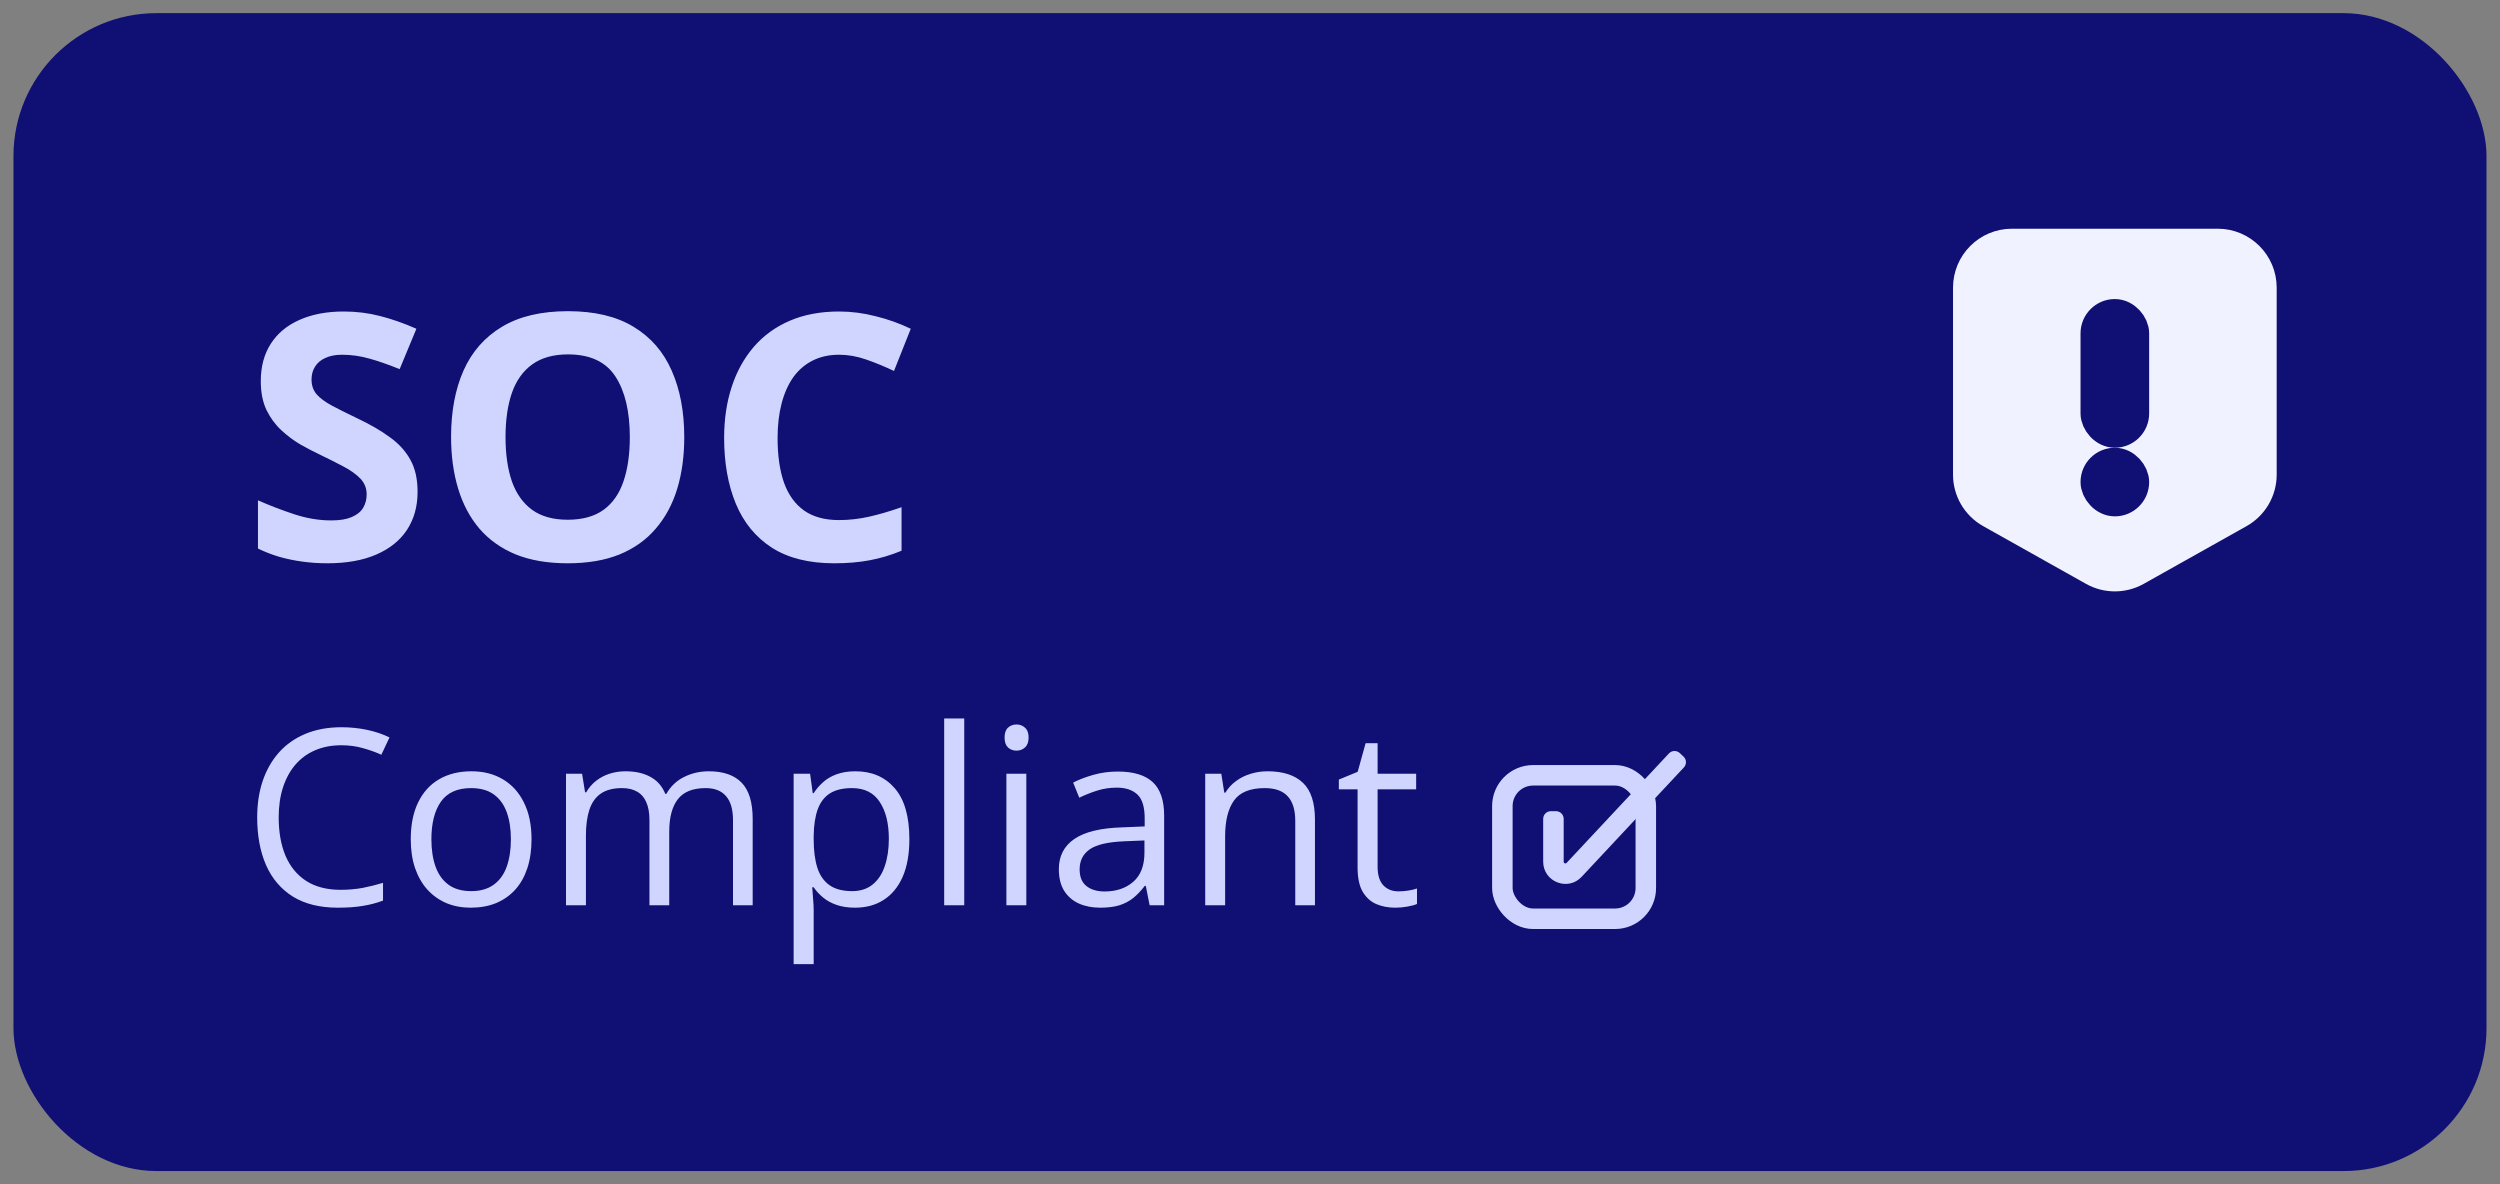
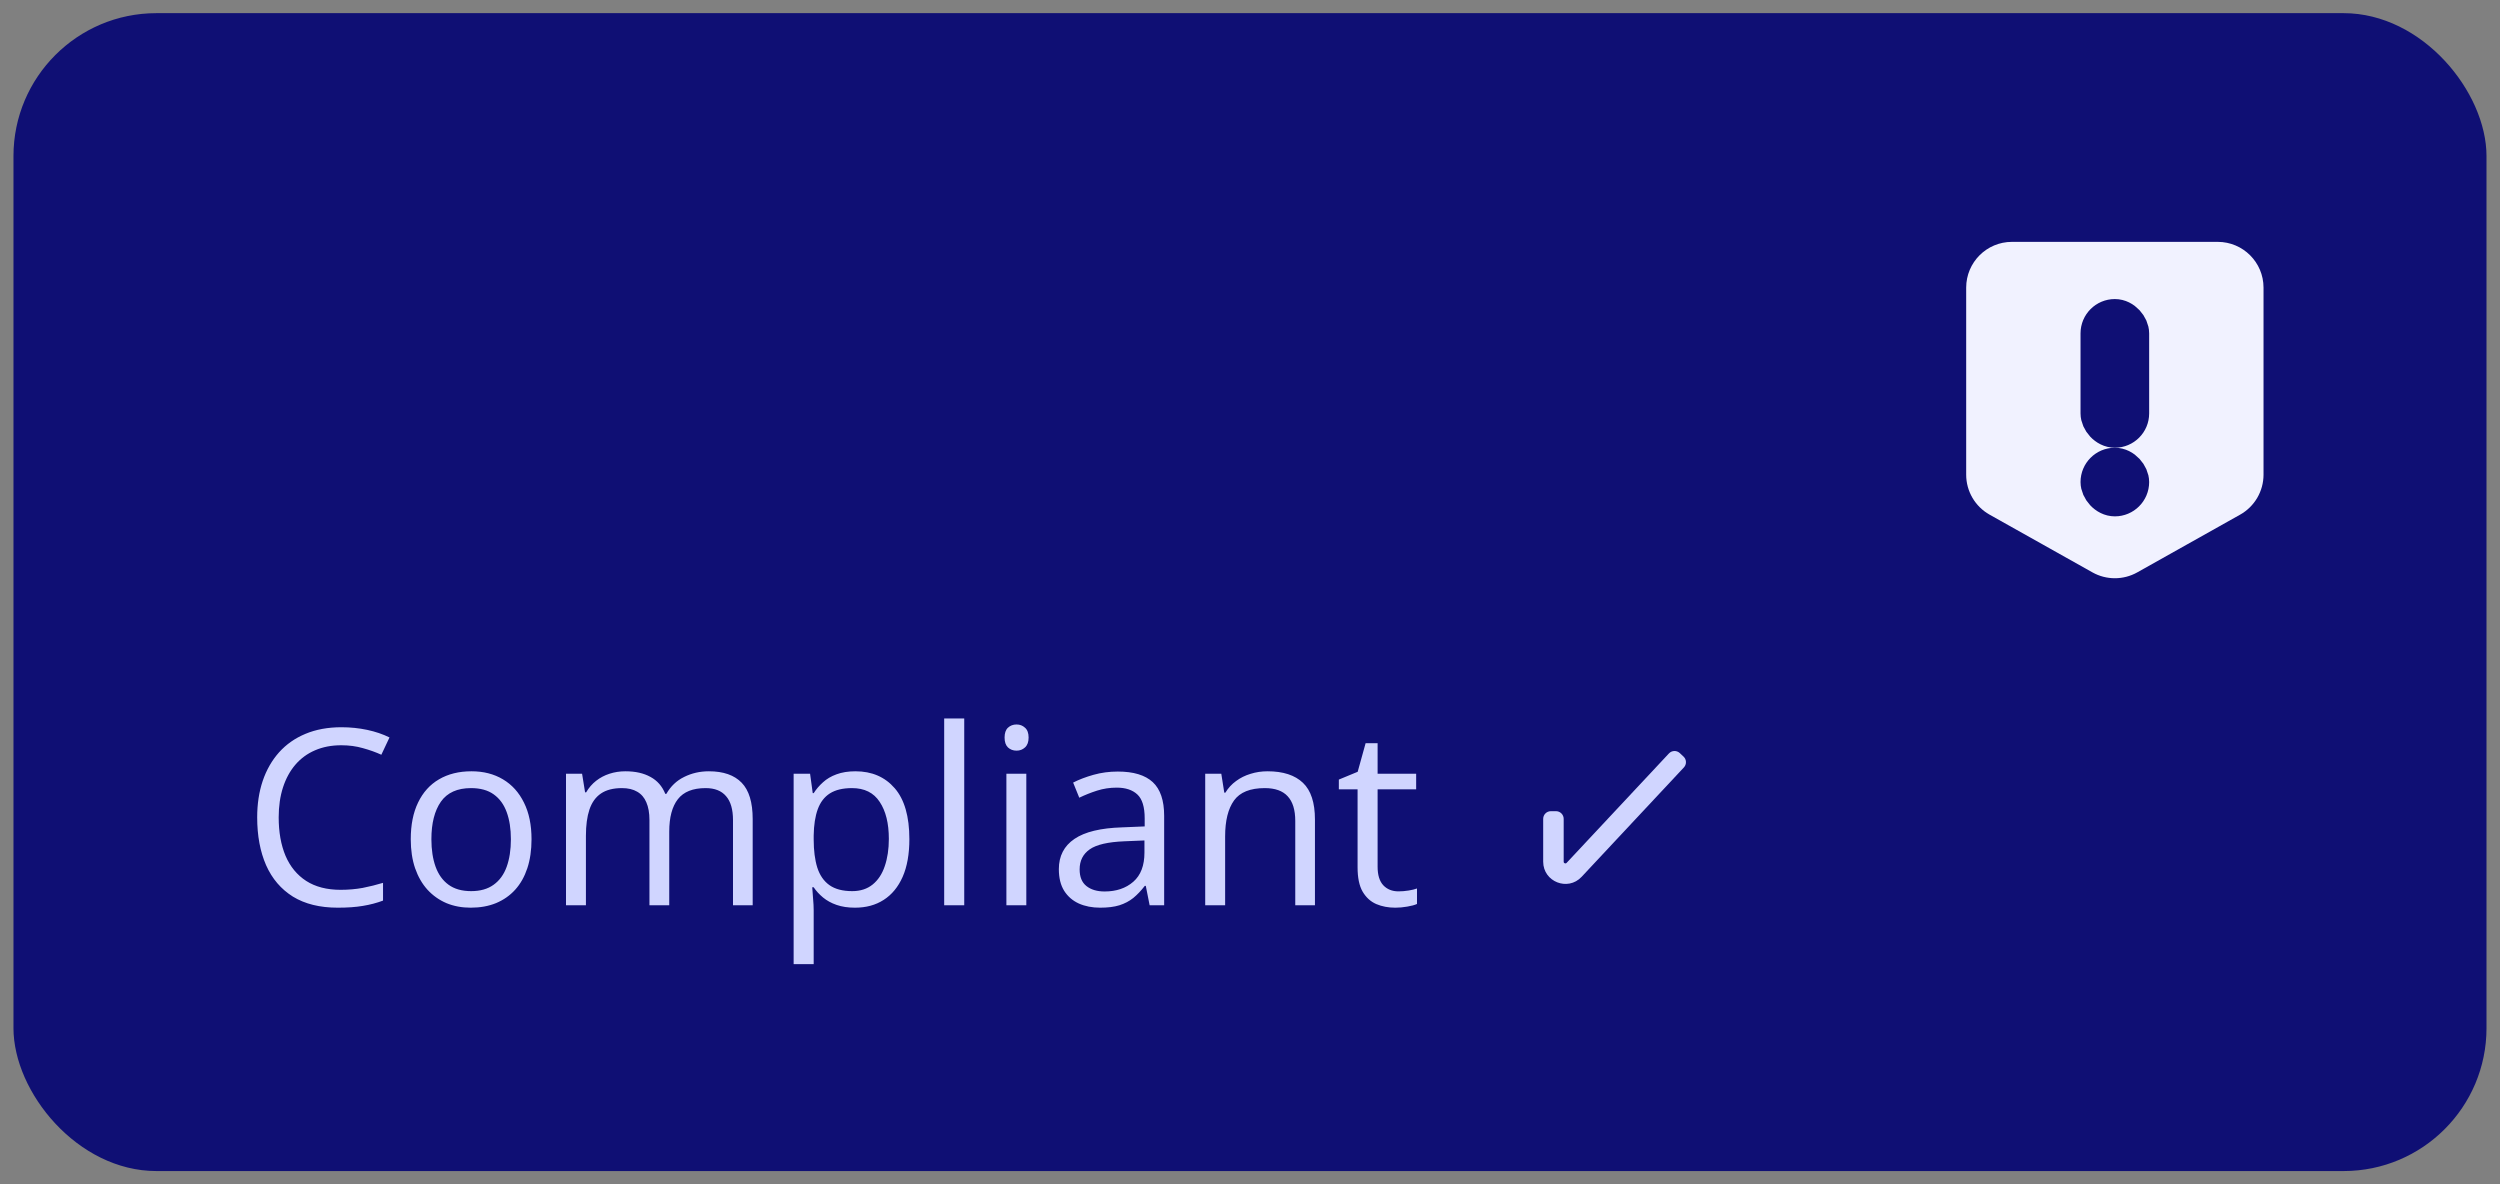
<svg xmlns="http://www.w3.org/2000/svg" width="95" height="45" viewBox="0 0 95 45" fill="none">
  <rect x="0" y="0" width="95" height="45" fill="#808080" stroke="none" />
  <rect x="0.512" y="0.5" width="93.975" height="44" rx="5.432" fill="#0F0F74" />
-   <path d="M15.868 18.693C15.868 19.245 15.734 19.725 15.467 20.132C15.2 20.539 14.809 20.853 14.296 21.074C13.787 21.295 13.167 21.405 12.437 21.405C12.114 21.405 11.798 21.384 11.488 21.341C11.183 21.299 10.888 21.238 10.604 21.157C10.323 21.072 10.056 20.968 9.802 20.845V19.012C10.243 19.207 10.701 19.383 11.177 19.54C11.652 19.697 12.123 19.776 12.59 19.776C12.912 19.776 13.171 19.733 13.366 19.648C13.566 19.563 13.71 19.447 13.799 19.298C13.888 19.15 13.933 18.98 13.933 18.789C13.933 18.555 13.854 18.356 13.697 18.19C13.54 18.025 13.324 17.87 13.048 17.726C12.776 17.581 12.469 17.427 12.125 17.261C11.909 17.159 11.673 17.036 11.418 16.892C11.164 16.743 10.922 16.563 10.693 16.351C10.463 16.139 10.275 15.882 10.126 15.581C9.982 15.275 9.91 14.91 9.91 14.486C9.91 13.93 10.037 13.454 10.292 13.06C10.546 12.665 10.909 12.364 11.38 12.156C11.855 11.944 12.416 11.837 13.061 11.837C13.545 11.837 14.005 11.895 14.442 12.009C14.883 12.12 15.344 12.281 15.823 12.493L15.187 14.027C14.758 13.853 14.374 13.72 14.035 13.626C13.695 13.529 13.349 13.48 12.997 13.48C12.751 13.48 12.541 13.52 12.367 13.601C12.193 13.677 12.061 13.787 11.972 13.932C11.883 14.072 11.838 14.235 11.838 14.422C11.838 14.643 11.902 14.829 12.03 14.982C12.161 15.131 12.356 15.275 12.615 15.415C12.878 15.555 13.205 15.718 13.595 15.905C14.071 16.13 14.476 16.366 14.811 16.612C15.151 16.854 15.412 17.14 15.594 17.471C15.777 17.798 15.868 18.205 15.868 18.693ZM26.002 16.612C26.002 17.329 25.913 17.983 25.735 18.572C25.557 19.158 25.285 19.663 24.92 20.087C24.559 20.512 24.101 20.839 23.545 21.068C22.989 21.293 22.331 21.405 21.572 21.405C20.812 21.405 20.154 21.293 19.598 21.068C19.042 20.839 18.582 20.512 18.217 20.087C17.856 19.663 17.587 19.156 17.409 18.566C17.23 17.976 17.141 17.32 17.141 16.599C17.141 15.636 17.298 14.797 17.612 14.085C17.931 13.367 18.419 12.811 19.076 12.417C19.734 12.022 20.57 11.825 21.584 11.825C22.595 11.825 23.424 12.022 24.073 12.417C24.727 12.811 25.211 13.367 25.525 14.085C25.843 14.802 26.002 15.644 26.002 16.612ZM19.21 16.612C19.21 17.261 19.291 17.821 19.452 18.292C19.617 18.759 19.874 19.12 20.222 19.375C20.57 19.625 21.02 19.75 21.572 19.75C22.132 19.75 22.586 19.625 22.934 19.375C23.282 19.12 23.535 18.759 23.692 18.292C23.853 17.821 23.933 17.261 23.933 16.612C23.933 15.636 23.751 14.867 23.386 14.307C23.021 13.747 22.421 13.467 21.584 13.467C21.029 13.467 20.575 13.594 20.222 13.849C19.874 14.099 19.617 14.46 19.452 14.931C19.291 15.398 19.21 15.958 19.21 16.612ZM31.884 13.48C31.507 13.48 31.171 13.554 30.878 13.703C30.59 13.847 30.346 14.057 30.146 14.333C29.951 14.609 29.803 14.942 29.701 15.332C29.599 15.723 29.548 16.162 29.548 16.65C29.548 17.308 29.629 17.87 29.79 18.337C29.955 18.799 30.21 19.154 30.554 19.4C30.898 19.642 31.341 19.763 31.884 19.763C32.262 19.763 32.64 19.72 33.017 19.636C33.399 19.551 33.813 19.43 34.259 19.273V20.928C33.847 21.098 33.442 21.218 33.043 21.291C32.644 21.367 32.196 21.405 31.7 21.405C30.741 21.405 29.951 21.208 29.332 20.813C28.716 20.414 28.26 19.858 27.963 19.145C27.666 18.428 27.517 17.592 27.517 16.637C27.517 15.933 27.613 15.288 27.804 14.702C27.995 14.116 28.275 13.609 28.644 13.181C29.013 12.752 29.47 12.421 30.013 12.188C30.556 11.954 31.18 11.837 31.884 11.837C32.347 11.837 32.809 11.897 33.272 12.016C33.739 12.13 34.184 12.289 34.609 12.493L33.972 14.097C33.624 13.932 33.274 13.787 32.922 13.664C32.57 13.541 32.224 13.48 31.884 13.48Z" fill="#D0D5FF" />
  <path d="M12.967 28.32C12.599 28.32 12.268 28.383 11.973 28.511C11.681 28.636 11.431 28.818 11.224 29.059C11.021 29.296 10.864 29.583 10.754 29.921C10.645 30.259 10.59 30.639 10.59 31.061C10.59 31.621 10.677 32.108 10.85 32.521C11.027 32.932 11.288 33.25 11.635 33.475C11.985 33.7 12.421 33.813 12.944 33.813C13.242 33.813 13.522 33.788 13.784 33.74C14.048 33.688 14.305 33.624 14.555 33.548V34.223C14.312 34.314 14.056 34.381 13.788 34.424C13.521 34.47 13.203 34.492 12.835 34.492C12.156 34.492 11.589 34.352 11.133 34.073C10.68 33.79 10.339 33.391 10.111 32.877C9.886 32.363 9.773 31.756 9.773 31.057C9.773 30.552 9.843 30.091 9.983 29.674C10.126 29.255 10.333 28.893 10.604 28.589C10.877 28.285 11.212 28.05 11.607 27.886C12.006 27.719 12.462 27.635 12.976 27.635C13.314 27.635 13.639 27.669 13.953 27.735C14.266 27.802 14.549 27.898 14.801 28.023L14.491 28.68C14.278 28.583 14.044 28.499 13.788 28.429C13.536 28.356 13.262 28.32 12.967 28.32ZM20.198 31.892C20.198 32.302 20.145 32.669 20.039 32.991C19.932 33.314 19.779 33.586 19.578 33.808C19.377 34.03 19.134 34.2 18.848 34.319C18.565 34.435 18.244 34.492 17.885 34.492C17.551 34.492 17.244 34.435 16.964 34.319C16.687 34.2 16.447 34.03 16.243 33.808C16.042 33.586 15.886 33.314 15.773 32.991C15.664 32.669 15.609 32.302 15.609 31.892C15.609 31.344 15.701 30.879 15.887 30.496C16.073 30.109 16.337 29.816 16.681 29.615C17.028 29.411 17.44 29.309 17.917 29.309C18.373 29.309 18.772 29.411 19.113 29.615C19.456 29.819 19.722 30.114 19.911 30.5C20.103 30.884 20.198 31.347 20.198 31.892ZM16.393 31.892C16.393 32.293 16.447 32.642 16.553 32.937C16.66 33.232 16.824 33.46 17.046 33.621C17.268 33.782 17.554 33.863 17.904 33.863C18.25 33.863 18.535 33.782 18.757 33.621C18.982 33.46 19.148 33.232 19.254 32.937C19.36 32.642 19.414 32.293 19.414 31.892C19.414 31.493 19.36 31.15 19.254 30.861C19.148 30.569 18.983 30.344 18.761 30.186C18.539 30.027 18.252 29.948 17.899 29.948C17.379 29.948 16.997 30.12 16.754 30.464C16.514 30.808 16.393 31.284 16.393 31.892ZM26.937 29.309C27.488 29.309 27.903 29.454 28.183 29.743C28.462 30.029 28.602 30.49 28.602 31.125V34.401H27.854V31.162C27.854 30.757 27.766 30.455 27.59 30.254C27.416 30.05 27.158 29.948 26.814 29.948C26.33 29.948 25.979 30.088 25.76 30.368C25.541 30.648 25.431 31.06 25.431 31.604V34.401H24.679V31.162C24.679 30.891 24.639 30.666 24.56 30.487C24.484 30.307 24.369 30.173 24.213 30.085C24.061 29.994 23.868 29.948 23.634 29.948C23.302 29.948 23.036 30.017 22.835 30.154C22.635 30.29 22.489 30.494 22.398 30.765C22.309 31.033 22.265 31.363 22.265 31.755V34.401H21.508V29.401H22.119L22.233 30.108H22.274C22.375 29.935 22.501 29.789 22.653 29.67C22.805 29.551 22.975 29.462 23.164 29.401C23.353 29.34 23.553 29.309 23.766 29.309C24.146 29.309 24.464 29.381 24.72 29.524C24.978 29.664 25.165 29.878 25.281 30.167H25.322C25.486 29.878 25.711 29.664 25.997 29.524C26.283 29.381 26.596 29.309 26.937 29.309ZM32.508 29.309C33.131 29.309 33.629 29.524 34 29.953C34.371 30.382 34.556 31.026 34.556 31.887C34.556 32.456 34.471 32.934 34.301 33.32C34.13 33.706 33.89 33.998 33.58 34.196C33.273 34.394 32.909 34.492 32.489 34.492C32.225 34.492 31.992 34.457 31.791 34.387C31.591 34.318 31.419 34.223 31.276 34.105C31.133 33.986 31.014 33.857 30.92 33.717H30.865C30.874 33.835 30.885 33.978 30.897 34.146C30.912 34.313 30.92 34.459 30.92 34.584V36.637H30.158V29.401H30.783L30.884 30.14H30.92C31.017 29.988 31.136 29.849 31.276 29.725C31.416 29.597 31.586 29.497 31.787 29.424C31.991 29.348 32.231 29.309 32.508 29.309ZM32.375 29.948C32.029 29.948 31.749 30.015 31.536 30.149C31.326 30.283 31.172 30.484 31.075 30.751C30.978 31.016 30.926 31.349 30.92 31.75V31.896C30.92 32.319 30.966 32.676 31.057 32.968C31.151 33.261 31.305 33.483 31.518 33.635C31.734 33.787 32.023 33.863 32.385 33.863C32.695 33.863 32.953 33.779 33.16 33.612C33.367 33.444 33.521 33.212 33.621 32.914C33.724 32.613 33.776 32.267 33.776 31.878C33.776 31.288 33.66 30.82 33.429 30.473C33.201 30.123 32.85 29.948 32.375 29.948ZM36.641 34.401H35.879V27.302H36.641V34.401ZM39 29.401V34.401H38.243V29.401H39ZM38.63 27.53C38.755 27.53 38.862 27.571 38.95 27.653C39.041 27.732 39.087 27.857 39.087 28.027C39.087 28.195 39.041 28.32 38.95 28.402C38.862 28.484 38.755 28.525 38.63 28.525C38.5 28.525 38.39 28.484 38.302 28.402C38.217 28.32 38.174 28.195 38.174 28.027C38.174 27.857 38.217 27.732 38.302 27.653C38.39 27.571 38.5 27.53 38.63 27.53ZM42.477 29.319C43.073 29.319 43.515 29.453 43.804 29.72C44.093 29.988 44.238 30.415 44.238 31.002V34.401H43.686L43.54 33.662H43.503C43.363 33.844 43.217 33.998 43.065 34.123C42.913 34.245 42.737 34.337 42.536 34.401C42.338 34.462 42.095 34.492 41.806 34.492C41.502 34.492 41.231 34.439 40.994 34.333C40.76 34.226 40.574 34.065 40.437 33.849C40.303 33.633 40.236 33.359 40.236 33.028C40.236 32.529 40.434 32.146 40.83 31.878C41.225 31.61 41.827 31.465 42.636 31.44L43.498 31.404V31.098C43.498 30.666 43.406 30.363 43.22 30.19C43.035 30.017 42.773 29.93 42.435 29.93C42.174 29.93 41.925 29.968 41.687 30.044C41.45 30.12 41.225 30.21 41.012 30.313L40.779 29.738C41.004 29.623 41.263 29.524 41.555 29.442C41.847 29.36 42.154 29.319 42.477 29.319ZM43.489 31.937L42.727 31.969C42.104 31.994 41.664 32.096 41.409 32.275C41.153 32.455 41.026 32.709 41.026 33.037C41.026 33.323 41.112 33.534 41.286 33.671C41.459 33.808 41.689 33.876 41.975 33.876C42.419 33.876 42.782 33.753 43.065 33.507C43.348 33.261 43.489 32.891 43.489 32.398V31.937ZM48.166 29.309C48.759 29.309 49.208 29.456 49.512 29.747C49.816 30.036 49.968 30.502 49.968 31.144V34.401H49.22V31.194C49.22 30.777 49.124 30.465 48.932 30.259C48.744 30.052 48.453 29.948 48.061 29.948C47.507 29.948 47.118 30.105 46.893 30.418C46.668 30.732 46.555 31.186 46.555 31.782V34.401H45.798V29.401H46.409L46.523 30.122H46.564C46.671 29.945 46.806 29.798 46.971 29.679C47.135 29.557 47.319 29.466 47.523 29.405C47.726 29.341 47.941 29.309 48.166 29.309ZM53.143 33.872C53.268 33.872 53.396 33.861 53.527 33.84C53.657 33.819 53.764 33.793 53.846 33.762V34.351C53.758 34.391 53.635 34.424 53.476 34.451C53.321 34.479 53.169 34.492 53.02 34.492C52.756 34.492 52.515 34.447 52.299 34.355C52.083 34.261 51.91 34.103 51.779 33.881C51.651 33.659 51.588 33.352 51.588 32.959V29.994H50.876V29.624L51.592 29.328L51.893 28.242H52.349V29.401H53.814V29.994H52.349V32.937C52.349 33.25 52.421 33.484 52.564 33.639C52.71 33.794 52.903 33.872 53.143 33.872Z" fill="#D0D5FF" />
  <path d="M63.903 28.683L63.974 28.75C64.092 28.86 64.098 29.044 63.988 29.162L60.101 33.32C59.578 33.879 58.641 33.509 58.641 32.744V31.117C58.641 30.956 58.771 30.825 58.933 30.825H59.128C59.289 30.825 59.42 30.956 59.42 31.117V32.744C59.42 32.764 59.425 32.775 59.43 32.781C59.436 32.789 59.446 32.799 59.461 32.804C59.475 32.81 59.489 32.81 59.499 32.808C59.507 32.807 59.518 32.803 59.532 32.788L63.419 28.631C63.529 28.513 63.714 28.507 63.831 28.616L63.903 28.683Z" fill="#D0D5FF" />
-   <rect x="57.09" y="29.462" width="5.451" height="5.451" rx="1.168" stroke="#D0D5FF" stroke-width="0.779" />
  <path d="M84.275 9.191C85.235 9.191 86.014 9.97 86.014 10.93V18.04C86.013 18.668 85.674 19.248 85.126 19.556L81.215 21.751C80.686 22.047 80.042 22.047 79.514 21.751L75.603 19.556C75.055 19.248 74.715 18.668 74.715 18.04V10.93C74.715 9.97 75.493 9.191 76.453 9.191H84.275Z" fill="#F1F2FF" />
-   <path d="M84.275 9.191C85.235 9.191 86.014 9.97 86.014 10.93V18.04C86.013 18.668 85.674 19.248 85.126 19.556L81.215 21.751C80.686 22.047 80.042 22.047 79.514 21.751L75.603 19.556C75.055 19.248 74.715 18.668 74.715 18.04V10.93C74.715 9.97 75.493 9.191 76.453 9.191H84.275Z" stroke="#F1F2FF" />
  <rect x="79.712" y="12.016" width="1.304" height="4.346" rx="0.652" fill="#F1F2FF" stroke="#0F0F74" stroke-width="1.304" />
  <rect x="79.712" y="17.666" width="1.304" height="1.304" rx="0.652" fill="#0F0F74" stroke="#0F0F74" stroke-width="1.304" />
</svg>